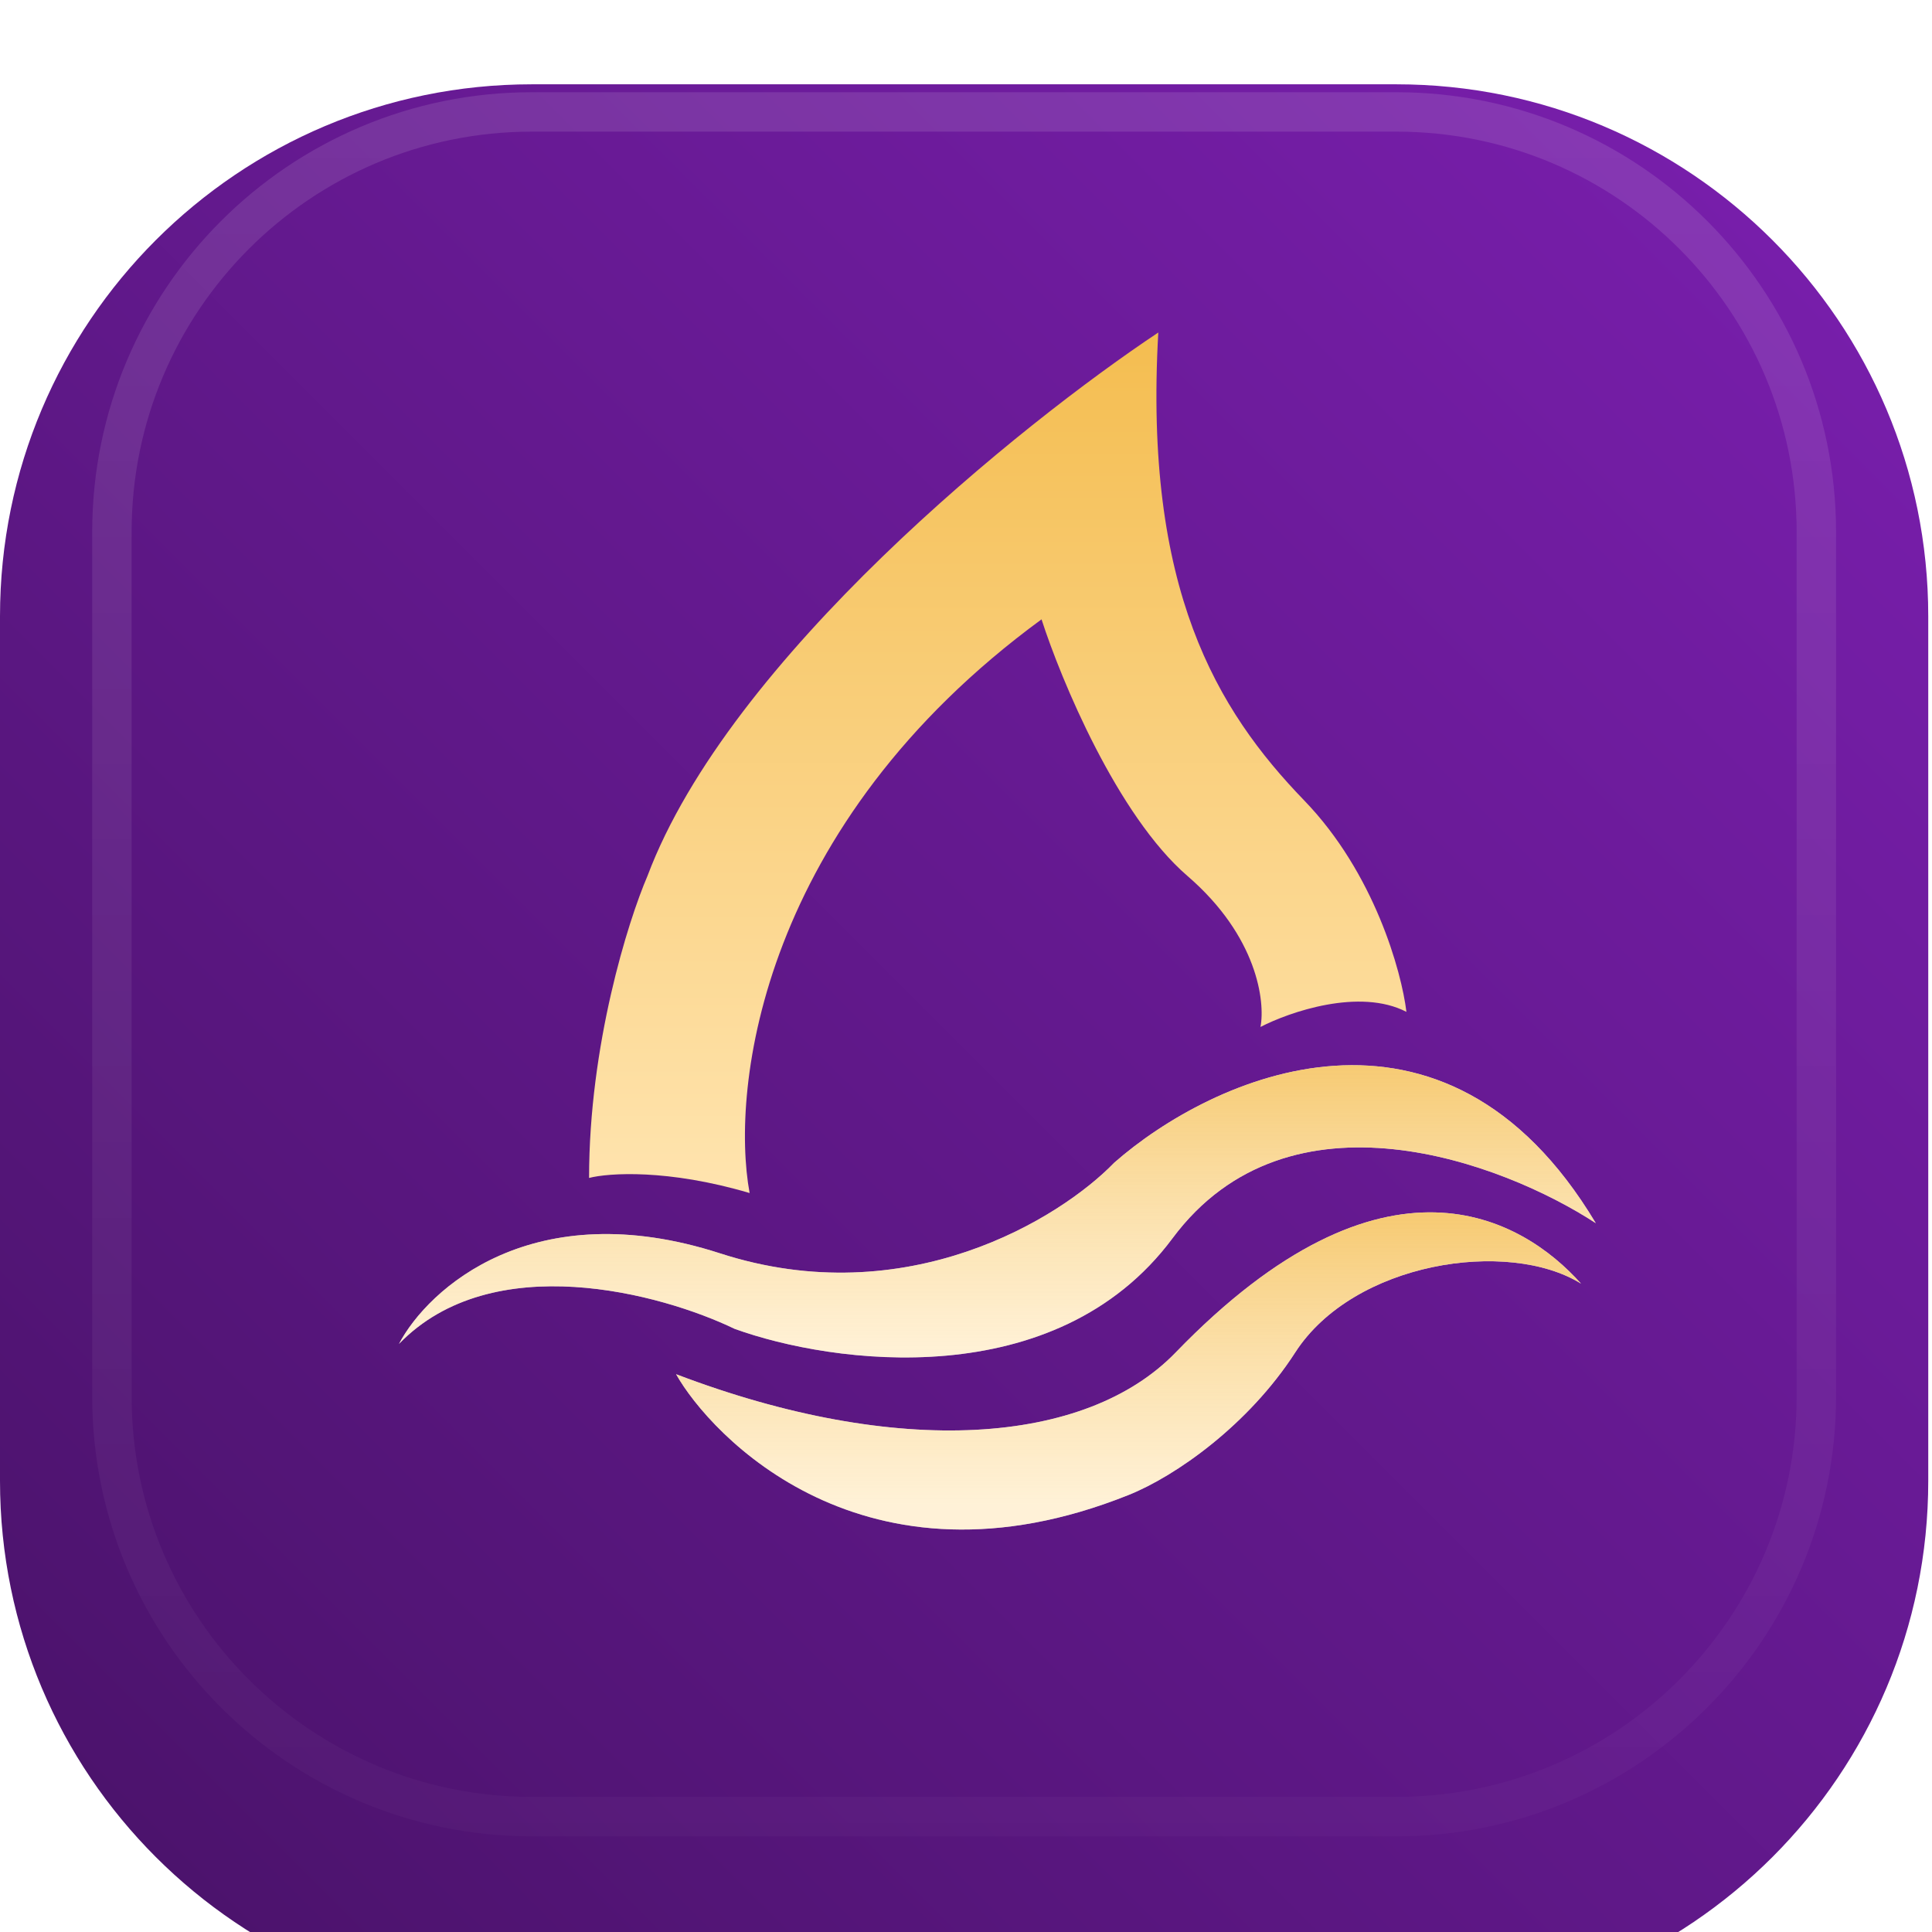
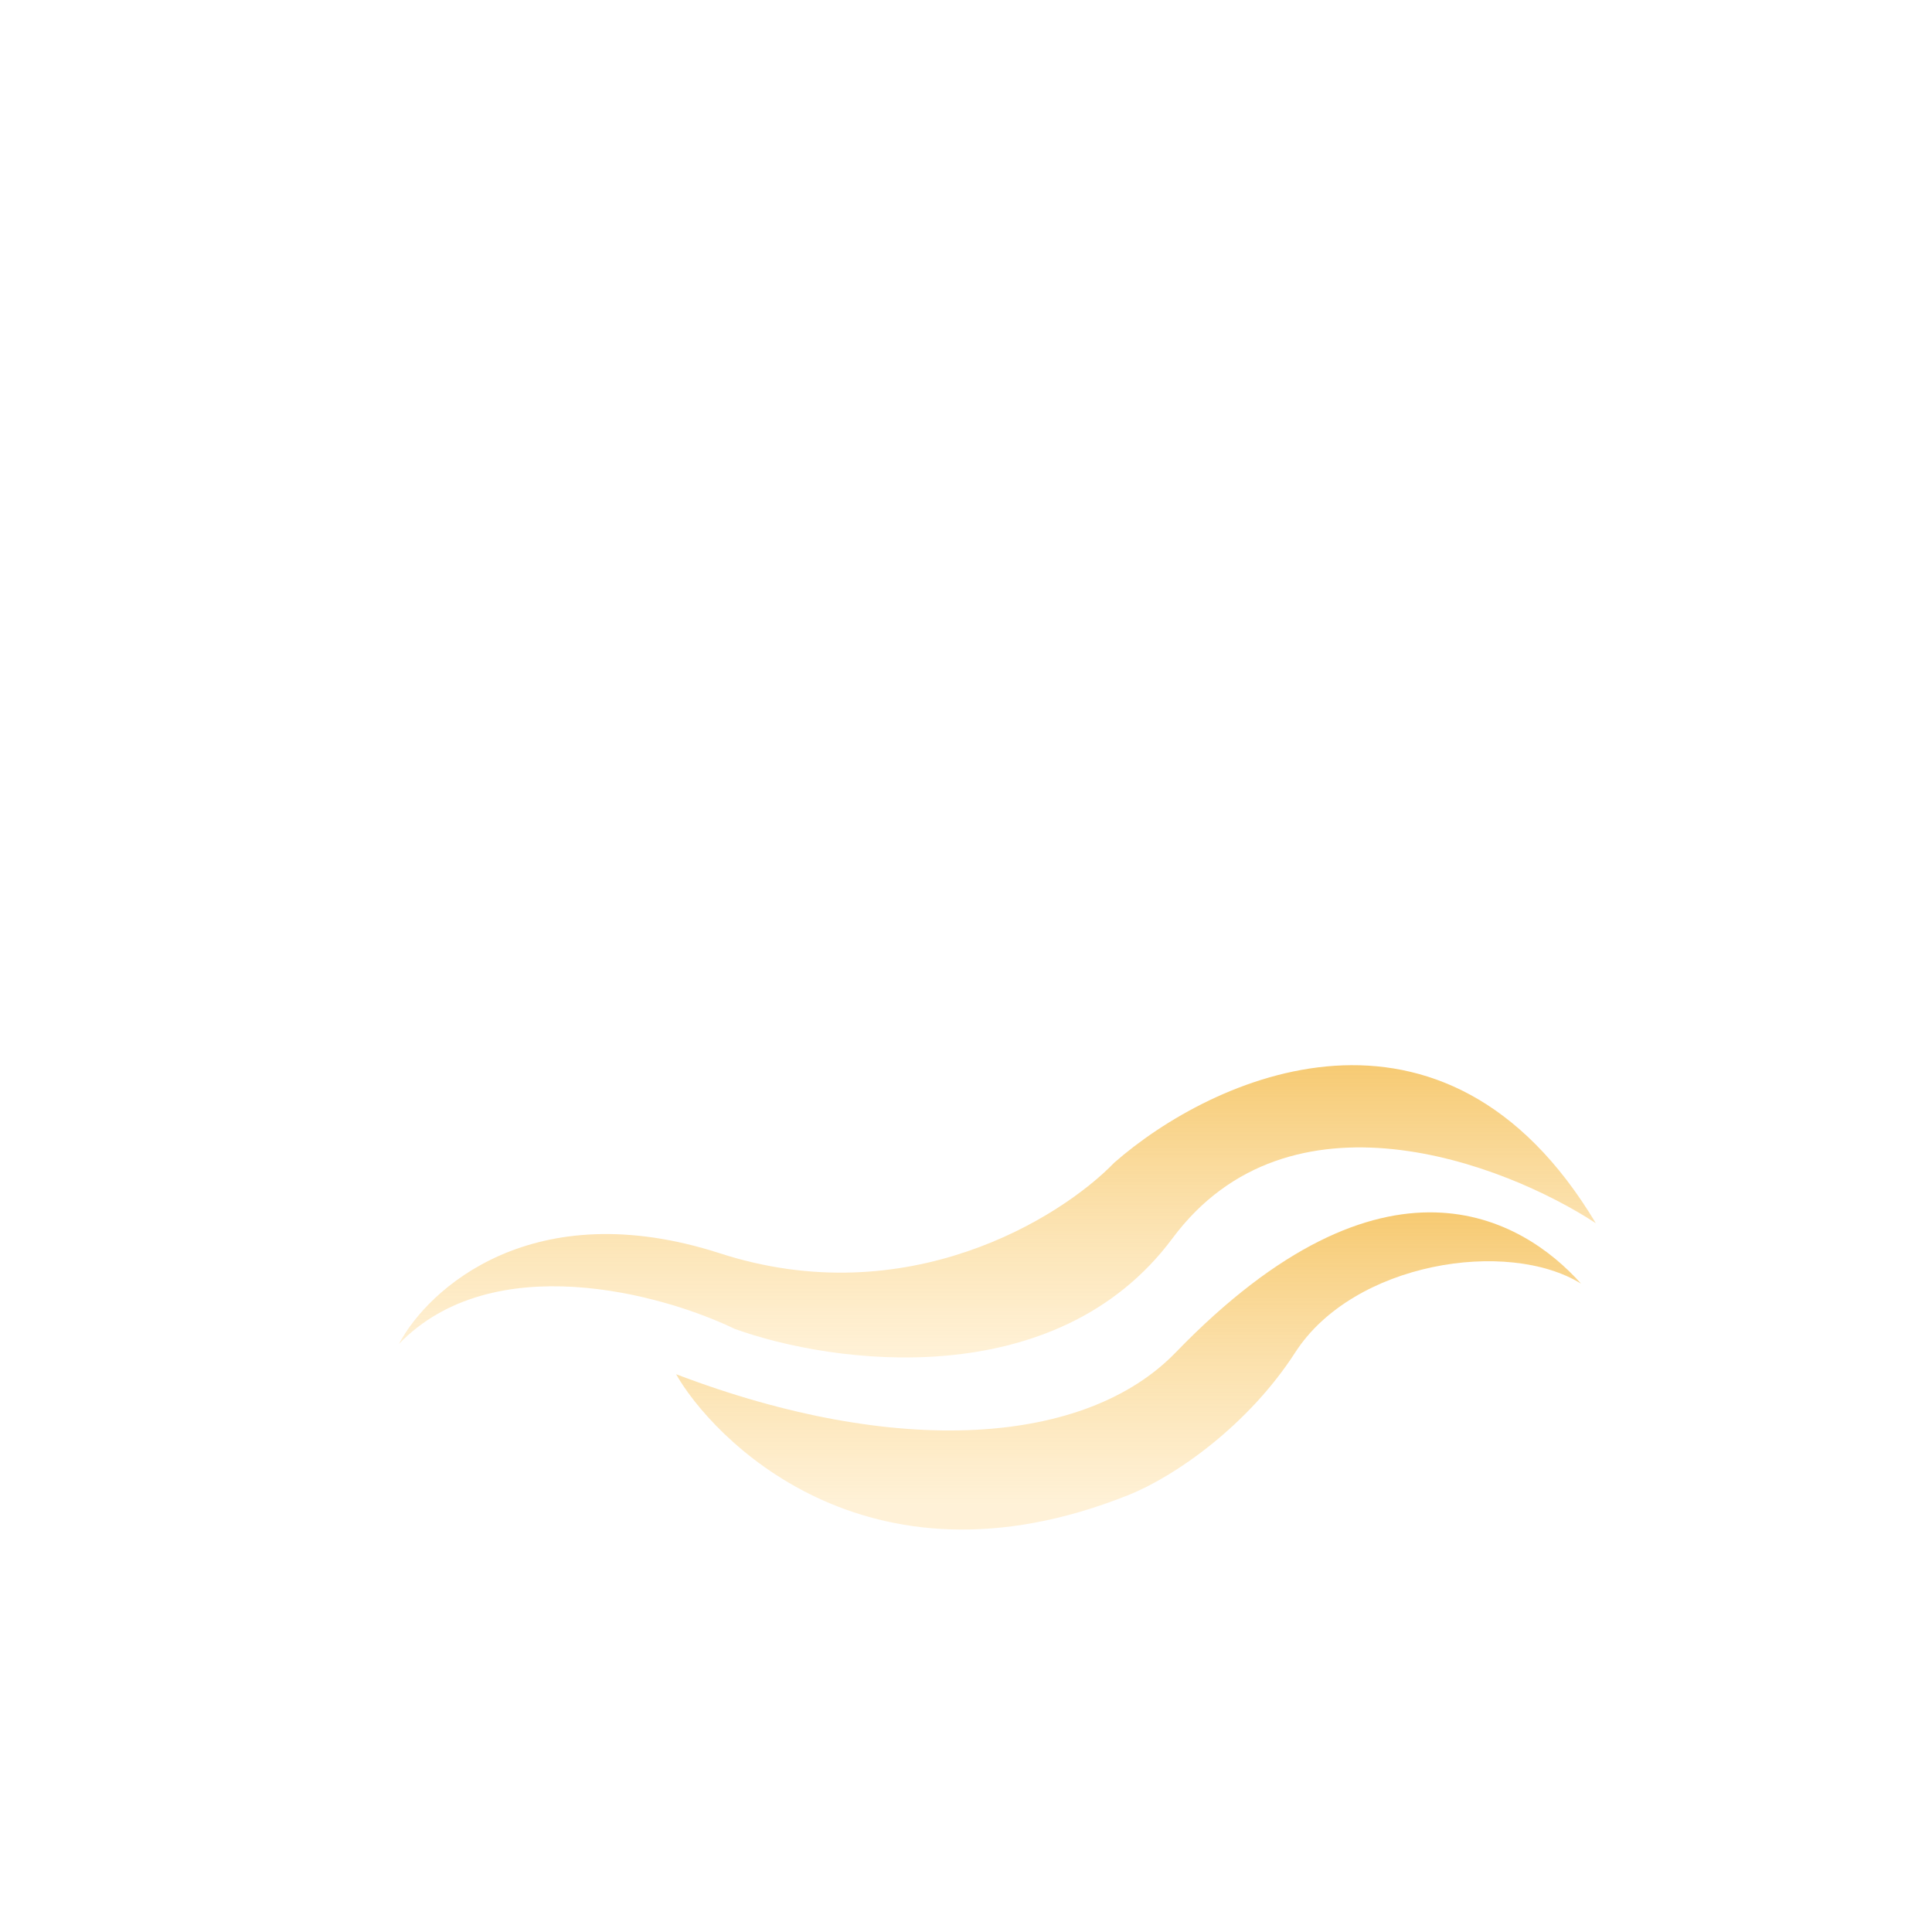
<svg xmlns="http://www.w3.org/2000/svg" width="165" height="165" viewBox="0 0 165 165" fill="none">
  <g filter="url(#filter0_i_198_10739)">
-     <path d="M119.251 0H45.429C20.339 0 0 20.342 0 45.436V119.269C0 144.362 20.339 164.704 45.429 164.704H119.251C144.341 164.704 164.68 144.362 164.68 119.269V45.436C164.68 20.342 144.341 0 119.251 0Z" fill="url(#paint0_linear_198_10739)" />
-   </g>
-   <path d="M119.252 9.559H45.429C25.618 9.559 9.558 25.622 9.558 45.436V119.269C9.558 139.083 25.618 155.146 45.429 155.146H119.252C139.063 155.146 155.123 139.083 155.123 119.269V45.436C155.123 25.622 139.063 9.559 119.252 9.559Z" stroke="url(#paint1_linear_198_10739)" stroke-width="3.366" />
-   <path d="M64.02 101.89C57.04 99.826 51.971 100.171 50.309 100.601C50.309 89.255 53.633 78.681 55.295 74.813C62.275 56.247 87.289 36.133 98.923 28.398C97.676 50.316 103.909 60.63 111.389 68.366C117.372 74.555 119.699 82.978 120.114 86.417C116.125 84.354 110.142 86.417 107.649 87.706C108.064 85.558 107.399 79.97 101.416 74.813C95.433 69.656 90.613 58.052 88.951 52.895C65.017 70.429 62.358 92.864 64.02 101.89Z" fill="url(#paint2_linear_198_10739)" />
-   <path d="M61.495 107.041C45.54 101.884 36.565 110.05 34.072 114.777C42.05 106.525 56.509 110.48 62.742 113.489C71.052 116.497 90.165 119.162 100.137 105.753C110.11 92.344 128.393 99.307 136.287 104.464C123.323 82.803 103.462 92 95.152 99.307C90.581 104.034 77.451 112.199 61.495 107.041Z" fill="white" />
+     </g>
  <path d="M61.495 107.041C45.54 101.884 36.565 110.05 34.072 114.777C42.05 106.525 56.509 110.48 62.742 113.489C71.052 116.497 90.165 119.162 100.137 105.753C110.11 92.344 128.393 99.307 136.287 104.464C123.323 82.803 103.462 92 95.152 99.307C90.581 104.034 77.451 112.199 61.495 107.041Z" fill="url(#paint3_linear_198_10739)" />
  <path d="M96.383 127.678C73.756 136.738 60.649 122.52 57.741 117.363C76.688 124.583 92.75 123.427 100.406 115.508C118.27 97.032 130.039 104.041 135.025 109.627C128.793 105.76 115.6 107.772 110.614 115.508C106.625 121.697 100.406 126.067 96.383 127.678Z" fill="white" />
  <path d="M96.383 127.678C73.756 136.738 60.649 122.52 57.741 117.363C76.688 124.583 92.75 123.427 100.406 115.508C118.27 97.032 130.039 104.041 135.025 109.627C128.793 105.76 115.6 107.772 110.614 115.508C106.625 121.697 100.406 126.067 96.383 127.678Z" fill="url(#paint4_linear_198_10739)" />
  <defs>
    <filter id="filter0_i_198_10739" x="0" y="0" width="164.68" height="171.904" filterUnits="userSpaceOnUse" color-interpolation-filters="sRGB">
      <feFlood flood-opacity="0" result="BackgroundImageFix" />
      <feBlend mode="normal" in="SourceGraphic" in2="BackgroundImageFix" result="shape" />
      <feColorMatrix in="SourceAlpha" type="matrix" values="0 0 0 0 0 0 0 0 0 0 0 0 0 0 0 0 0 0 127 0" result="hardAlpha" />
      <feOffset dy="7.2" />
      <feGaussianBlur stdDeviation="9" />
      <feComposite in2="hardAlpha" operator="arithmetic" k2="-1" k3="1" />
      <feColorMatrix type="matrix" values="0 0 0 0 0 0 0 0 0 0 0 0 0 0 0 0 0 0 0.25 0" />
      <feBlend mode="normal" in2="shape" result="effect1_innerShadow_198_10739" />
    </filter>
    <linearGradient id="paint0_linear_198_10739" x1="-0.003" y1="164.703" x2="164.702" y2="0.022" gradientUnits="userSpaceOnUse">
      <stop stop-color="#481267" />
      <stop offset="1" stop-color="#7B1FB0" />
    </linearGradient>
    <linearGradient id="paint1_linear_198_10739" x1="82.341" y1="0" x2="82.341" y2="164.704" gradientUnits="userSpaceOnUse">
      <stop stop-color="white" stop-opacity="0.12" />
      <stop offset="1" stop-color="white" stop-opacity="0.02" />
    </linearGradient>
    <linearGradient id="paint2_linear_198_10739" x1="85.211" y1="28.398" x2="85.211" y2="101.89" gradientUnits="userSpaceOnUse">
      <stop stop-color="#F4BD50" />
      <stop offset="1" stop-color="#FFE4AF" />
    </linearGradient>
    <linearGradient id="paint3_linear_198_10739" x1="85.179" y1="90.971" x2="85.179" y2="115.932" gradientUnits="userSpaceOnUse">
      <stop stop-color="#F4BD50" stop-opacity="0.8" />
      <stop offset="1" stop-color="#FFE4AF" stop-opacity="0.5" />
    </linearGradient>
    <linearGradient id="paint4_linear_198_10739" x1="96.383" y1="103.795" x2="96.383" y2="128.706" gradientUnits="userSpaceOnUse">
      <stop stop-color="#F4BD50" stop-opacity="0.8" />
      <stop offset="1" stop-color="#FFE4AF" stop-opacity="0.5" />
    </linearGradient>
  </defs>
</svg>